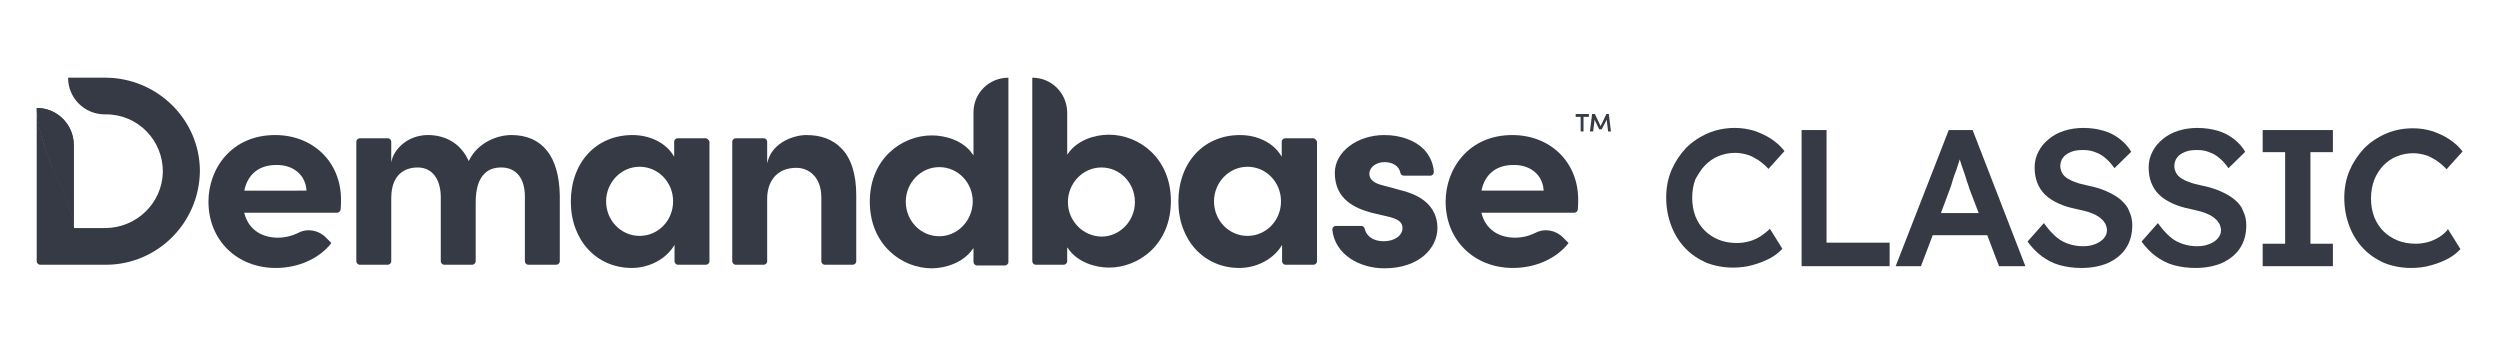
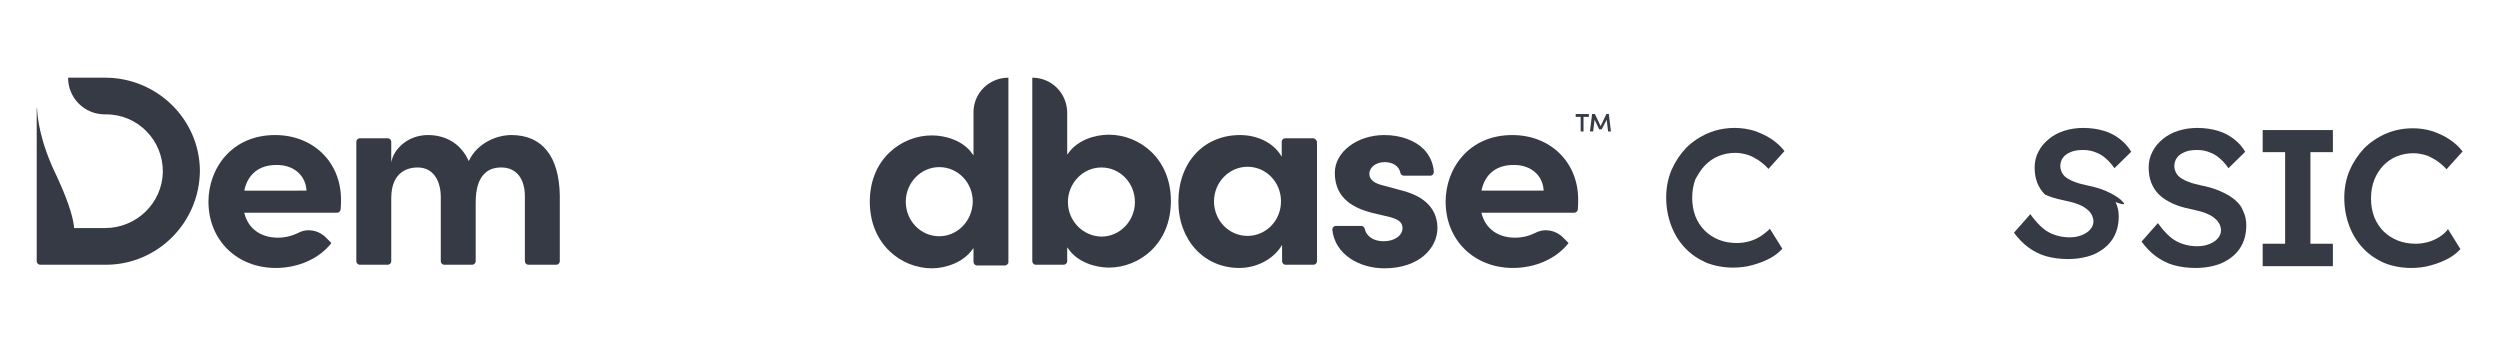
<svg xmlns="http://www.w3.org/2000/svg" xmlns:xlink="http://www.w3.org/1999/xlink" version="1.1" id="Layer_1" x="0px" y="0px" viewBox="0 0 701.6 97" style="enable-background:new 0 0 701.6 97;" xml:space="preserve">
  <style type="text/css">
	.st0{fill:#363A45;}
	.st1{fill:#363B45;}
	.st2{clip-path:url(#SVGID_00000115501988395959168230000014840901192426587301_);fill:#363A45;}
</style>
  <g>
    <g>
      <g>
        <g>
          <path class="st0" d="M58.5,56.6c0,10.8,8,18.6,18.9,18.6c6.4,0,12.3-2.7,15.6-7l-1.5-1.5c-2-2.1-5.2-2.7-7.7-1.4      C82,66.2,80,66.7,78,66.7c-4.8,0-8.3-2.5-9.4-6.8l-0.1-0.2h26.1c0.5,0,0.9-0.4,1-0.9c0.1-1.1,0.1-2,0.1-2.8      c0-10.5-7.8-18.1-18.5-18.1C65,37.9,58.5,47.3,58.5,56.6 M86,53.3l0,0.2H68.6l0-0.2c1-4.5,4.2-7,8.9-7      C82.3,46.2,85.7,49.1,86,53.3" />
          <path class="st0" d="M143.5,37.9c-4.1,0-9.4,2.2-11.8,7l-0.2,0.3l-0.1-0.3c-2.1-4.5-6.2-7-11.3-7c-5.7,0-9.7,4-10.3,7.7v0v-5.8      c0-0.5-0.4-1-1-1H101c-0.5,0-1,0.4-1,1v33.5c0,0.5,0.4,1,1,1h7.8c0.5,0,1-0.4,1-1V55.6c0-7.8,5.2-8.6,7.4-8.6      c4.8,0,6.5,4.3,6.5,8.3v18c0,0.5,0.4,1,1,1h7.8c0.5,0,1-0.4,1-1V56.8c0-3.7,0.8-6.5,2.5-8.1c1.2-1.2,2.8-1.7,4.7-1.7      c4.1,0,6.6,3,6.6,8.1v18.2c0,0.5,0.4,1,1,1h7.8c0.5,0,1-0.4,1-1V54.8C156.9,43.9,152.2,37.9,143.5,37.9" />
-           <path class="st0" d="M198,38.8h-7.8c-0.5,0-1,0.4-1,1V44l-0.3-0.5c-2.2-3.5-6.6-5.6-11.4-5.6c-10.2,0-17.3,7.7-17.3,18.7      c0,10.8,7.2,18.6,17.1,18.6c4.7,0,9.3-2.3,11.7-6l0.3-0.5v4.6c0,0.5,0.4,1,1,1h7.8c0.5,0,1-0.4,1-1V39.8      C199,39.3,198.5,38.8,198,38.8 M179.5,66.2c-5.2,0-9.4-4.3-9.4-9.7c0-5.3,4.2-9.7,9.4-9.7c5.2,0,9.4,4.3,9.4,9.7      C188.9,61.9,184.7,66.2,179.5,66.2" />
-           <path class="st0" d="M215.6,44.8l-0.3,1v-6c0-0.5-0.4-1-1-1h-7.8c-0.5,0-1,0.4-1,1v33.5c0,0.5,0.4,1,1,1h7.8c0.5,0,1-0.4,1-1      V55.7c0-4.2,2.2-8.6,8.2-8.6c3.5,0,7,2.6,7,8.3v17.9c0,0.5,0.4,1,1,1h7.8c0.5,0,1-0.4,1-1V54.8c0-5.8-1.4-10.5-4.3-13.3      c-2.4-2.4-5.6-3.6-9.7-3.6C222.7,37.9,217.1,40,215.6,44.8" />
          <path class="st0" d="M273.2,31.5v12.1l-0.3-0.4c-2.6-3.8-7.6-5.2-11.4-5.2c-8.4,0-17.4,6.5-17.4,18.6c0,12.1,9,18.7,17.4,18.7      c3.8,0,8.8-1.6,11.4-5.3l0.3-0.4v3.9c0,0.5,0.4,1,1,1h7.8c0.5,0,1-0.4,1-1V21.8C277.6,21.8,273.2,26.1,273.2,31.5 M263.6,66.3      c-5.2,0-9.4-4.3-9.4-9.7c0-5.3,4.2-9.7,9.4-9.7c5.2,0,9.4,4.3,9.4,9.7C272.9,62,268.7,66.3,263.6,66.3" />
          <path class="st0" d="M289.7,21.8v51.5c0,0.5,0.4,1,1,1h7.8c0.5,0,1-0.4,1-1v-3.9l0.3,0.4c2.5,3.7,7.5,5.3,11.4,5.3      c8.4,0,17.4-6.5,17.4-18.7c0-12.1-9-18.6-17.4-18.6c-3.8,0-8.7,1.4-11.4,5.2l-0.3,0.4V31.5C299.4,26.1,295.1,21.8,289.7,21.8       M299.7,56.7c0-5.3,4.2-9.7,9.4-9.7c5.2,0,9.4,4.3,9.4,9.7c0,5.3-4.2,9.7-9.4,9.7C303.9,66.3,299.7,62,299.7,56.7" />
          <path class="st0" d="M368.5,38.8h-7.8c-0.5,0-1,0.4-1,1V44l-0.3-0.5c-2.2-3.5-6.6-5.6-11.4-5.6c-10.2,0-17.3,7.7-17.3,18.7      c0,10.8,7.2,18.6,17.1,18.6c4.7,0,9.3-2.3,11.7-6l0.3-0.5v4.6c0,0.5,0.4,1,1,1h7.8c0.5,0,1-0.4,1-1V39.8      C369.5,39.3,369,38.8,368.5,38.8 M350.1,66.2c-5.2,0-9.4-4.3-9.4-9.7c0-5.3,4.2-9.7,9.4-9.7c5.2,0,9.4,4.3,9.4,9.7      C359.5,61.9,355.3,66.2,350.1,66.2" />
          <path class="st0" d="M388,52c-1.6-0.4-3.7-1.2-3.7-3.2c0-1.9,1.9-3.3,4.3-3.3c2,0,4,0.9,4.4,3c0.1,0.5,0.5,0.8,1,0.8h7.4      c0.6,0,1-0.5,1-1.1c-0.2-2.5-1.2-4.6-2.8-6.3c-2.5-2.5-6.5-4-11.1-4c-7.6,0-13.9,4.7-13.9,10.6c0,7.6,5.9,10,10.3,11.2l4.7,1.1      c2.5,0.6,4,1.4,4,3.2c0,2.1-2.2,3.7-5.3,3.7c-3.1,0-4.9-1.6-5.3-3.5c-0.1-0.4-0.5-0.8-0.9-0.8h-7.2c-0.6,0-1,0.5-1,1.1      c0.8,7.1,7.8,10.8,14.6,10.8c9.8,0,14.9-5.7,14.9-11.3c0-3.6-1.7-8.3-9.5-10.4L388,52z" />
          <path class="st0" d="M405.7,56.6c0,10.8,8,18.6,18.9,18.6c6.4,0,12.3-2.7,15.6-7l-1.5-1.5c-2-2.1-5.2-2.7-7.7-1.4      c-1.8,0.9-3.8,1.4-5.8,1.4c-4.8,0-8.3-2.5-9.4-6.8l-0.1-0.2h26.1c0.5,0,0.9-0.4,1-0.9c0.1-1.1,0.1-2,0.1-2.8      c0-10.5-7.8-18.1-18.5-18.1C412.2,37.9,405.7,47.3,405.7,56.6 M433.2,53.3l0,0.2h-17.4l0-0.2c1-4.5,4.2-7,8.9-7      C429.5,46.2,432.9,49.1,433.2,53.3" />
        </g>
      </g>
      <g>
        <path class="st0" d="M478.5,46.4c1.1-1.1,2.3-2,3.8-2.6c1.5-0.6,3-0.9,4.7-0.9c1.1,0,2.2,0.2,3.3,0.5c1.1,0.3,2.1,0.9,3.1,1.5     c1,0.7,2,1.5,2.9,2.5l4.5-5c-1-1.3-2.2-2.4-3.7-3.4c-1.5-1-3.1-1.7-4.8-2.3c-1.7-0.5-3.5-0.8-5.4-0.8c-2.7,0-5.3,0.5-7.6,1.5     c-2.3,1-4.4,2.4-6.1,4.1c-1.7,1.8-3.1,3.9-4.1,6.2c-1,2.4-1.5,4.9-1.5,7.7c0,2.9,0.5,5.5,1.4,7.9c0.9,2.4,2.2,4.5,3.9,6.3     c1.7,1.8,3.7,3.1,5.9,4.1c2.3,0.9,4.8,1.4,7.6,1.4c1.8,0,3.6-0.2,5.4-0.7s3.4-1.1,4.9-1.9c1.5-0.8,2.6-1.7,3.5-2.7l-3.5-5.6     c-0.8,0.8-1.7,1.5-2.6,2.1c-1,0.6-2,1.1-3.1,1.4c-1.1,0.3-2.3,0.5-3.5,0.5c-1.9,0-3.6-0.3-5.1-0.9c-1.5-0.6-2.9-1.5-4-2.6     c-1.1-1.1-2-2.5-2.6-4c-0.6-1.6-0.9-3.3-0.9-5.2c0-1.9,0.3-3.6,0.9-5.2C476.6,48.9,477.4,47.5,478.5,46.4z" />
-         <polygon class="st0" points="512.6,36.5 505.6,36.5 505.6,74.7 530.3,74.7 530.3,68.1 512.6,68.1    " />
-         <path class="st0" d="M546.9,36.5L532,74.7h7.1l3.3-8.7h15.3l3.3,8.7h7.4l-14.8-38.2H546.9z M544.7,59.8l2.5-6.7     c0.3-0.7,0.5-1.5,0.8-2.5c0.3-0.9,0.6-1.9,1-2.8c0.3-1,0.6-1.9,0.9-2.8c0-0.1,0-0.2,0.1-0.2c0.3,0.9,0.6,2,1,3     c0.4,1.1,0.7,2.1,1,3.1c0.3,0.9,0.6,1.6,0.7,2.1l2.6,6.8H544.7z" />
-         <path class="st0" d="M595.1,56c-1.1-0.9-2.5-1.7-4.1-2.4c-1.6-0.7-3.4-1.2-5.4-1.6c-1.2-0.3-2.3-0.5-3.2-0.9     c-0.9-0.3-1.7-0.7-2.3-1.1c-0.6-0.4-1.1-0.9-1.4-1.5c-0.3-0.6-0.5-1.2-0.5-1.9c0-0.9,0.3-1.8,0.8-2.4c0.5-0.7,1.3-1.2,2.3-1.6     s2.1-0.5,3.4-0.5c1.2,0,2.3,0.2,3.3,0.6c1.1,0.4,2,0.9,2.9,1.7c0.9,0.7,1.7,1.7,2.5,2.8l4.7-4.6c-0.8-1.4-1.9-2.6-3.2-3.6     c-1.3-1-2.8-1.8-4.5-2.3c-1.7-0.5-3.6-0.8-5.8-0.8c-1.9,0-3.7,0.3-5.3,0.8c-1.6,0.5-3.1,1.3-4.3,2.3c-1.2,1-2.2,2.1-2.9,3.5     c-0.7,1.3-1.1,2.8-1.1,4.4c0,1.6,0.2,3,0.7,4.3c0.5,1.3,1.2,2.4,2.2,3.4c1,1,2.3,1.8,3.8,2.5c1.5,0.7,3.2,1.2,5.2,1.6     c1.1,0.2,2,0.5,2.9,0.7c0.9,0.3,1.7,0.6,2.3,0.9c0.7,0.4,1.3,0.8,1.7,1.2c0.5,0.4,0.8,0.9,1.1,1.4c0.2,0.5,0.4,1.1,0.4,1.7     c0,0.9-0.3,1.6-0.9,2.3c-0.6,0.7-1.4,1.2-2.4,1.6c-1,0.4-2.1,0.6-3.4,0.6c-2.1,0-4.1-0.5-5.8-1.4c-1.7-0.9-3.5-2.7-5.2-5.1     l-4.6,5.2c1.2,1.6,2.5,3,4,4.1c1.5,1.1,3.2,2,5,2.5s3.9,0.8,6.1,0.8c2.9,0,5.4-0.5,7.5-1.4c2.1-1,3.8-2.3,5-4.1     c1.2-1.8,1.8-4,1.8-6.5c0-1.5-0.3-2.8-0.9-4C597.1,58,596.2,57,595.1,56z" />
+         <path class="st0" d="M595.1,56c-1.1-0.9-2.5-1.7-4.1-2.4c-1.6-0.7-3.4-1.2-5.4-1.6c-1.2-0.3-2.3-0.5-3.2-0.9     c-0.9-0.3-1.7-0.7-2.3-1.1c-0.6-0.4-1.1-0.9-1.4-1.5c-0.3-0.6-0.5-1.2-0.5-1.9c0-0.9,0.3-1.8,0.8-2.4c0.5-0.7,1.3-1.2,2.3-1.6     s2.1-0.5,3.4-0.5c1.2,0,2.3,0.2,3.3,0.6c1.1,0.4,2,0.9,2.9,1.7c0.9,0.7,1.7,1.7,2.5,2.8l4.7-4.6c-0.8-1.4-1.9-2.6-3.2-3.6     c-1.3-1-2.8-1.8-4.5-2.3c-1.7-0.5-3.6-0.8-5.8-0.8c-1.9,0-3.7,0.3-5.3,0.8c-1.6,0.5-3.1,1.3-4.3,2.3c-1.2,1-2.2,2.1-2.9,3.5     c-0.7,1.3-1.1,2.8-1.1,4.4c0,1.6,0.2,3,0.7,4.3c0.5,1.3,1.2,2.4,2.2,3.4c1.5,0.7,3.2,1.2,5.2,1.6     c1.1,0.2,2,0.5,2.9,0.7c0.9,0.3,1.7,0.6,2.3,0.9c0.7,0.4,1.3,0.8,1.7,1.2c0.5,0.4,0.8,0.9,1.1,1.4c0.2,0.5,0.4,1.1,0.4,1.7     c0,0.9-0.3,1.6-0.9,2.3c-0.6,0.7-1.4,1.2-2.4,1.6c-1,0.4-2.1,0.6-3.4,0.6c-2.1,0-4.1-0.5-5.8-1.4c-1.7-0.9-3.5-2.7-5.2-5.1     l-4.6,5.2c1.2,1.6,2.5,3,4,4.1c1.5,1.1,3.2,2,5,2.5s3.9,0.8,6.1,0.8c2.9,0,5.4-0.5,7.5-1.4c2.1-1,3.8-2.3,5-4.1     c1.2-1.8,1.8-4,1.8-6.5c0-1.5-0.3-2.8-0.9-4C597.1,58,596.2,57,595.1,56z" />
        <path class="st0" d="M627.1,56c-1.1-0.9-2.5-1.7-4.1-2.4c-1.6-0.7-3.4-1.2-5.4-1.6c-1.2-0.3-2.3-0.5-3.2-0.9     c-0.9-0.3-1.7-0.7-2.3-1.1c-0.6-0.4-1.1-0.9-1.4-1.5c-0.3-0.6-0.5-1.2-0.5-1.9c0-0.9,0.3-1.8,0.8-2.4c0.5-0.7,1.3-1.2,2.3-1.6     s2.1-0.5,3.4-0.5c1.2,0,2.3,0.2,3.3,0.6c1.1,0.4,2,0.9,2.9,1.7c0.9,0.7,1.7,1.7,2.5,2.8l4.7-4.6c-0.8-1.4-1.9-2.6-3.2-3.6     c-1.3-1-2.8-1.8-4.5-2.3c-1.7-0.5-3.6-0.8-5.8-0.8c-1.9,0-3.7,0.3-5.3,0.8c-1.6,0.5-3.1,1.3-4.3,2.3c-1.2,1-2.2,2.1-2.9,3.5     c-0.7,1.3-1.1,2.8-1.1,4.4c0,1.6,0.2,3,0.7,4.3c0.5,1.3,1.2,2.4,2.2,3.4c1,1,2.3,1.8,3.8,2.5c1.5,0.7,3.2,1.2,5.2,1.6     c1.1,0.2,2,0.5,2.9,0.7c0.9,0.3,1.7,0.6,2.3,0.9c0.7,0.4,1.3,0.8,1.7,1.2c0.5,0.4,0.8,0.9,1.1,1.4c0.2,0.5,0.4,1.1,0.4,1.7     c0,0.9-0.3,1.6-0.9,2.3c-0.6,0.7-1.4,1.2-2.4,1.6c-1,0.4-2.1,0.6-3.4,0.6c-2.1,0-4.1-0.5-5.8-1.4c-1.7-0.9-3.5-2.7-5.2-5.1     l-4.6,5.2c1.2,1.6,2.5,3,4,4.1c1.5,1.1,3.2,2,5,2.5s3.9,0.8,6.1,0.8c2.9,0,5.4-0.5,7.5-1.4c2.1-1,3.8-2.3,5-4.1     c1.2-1.8,1.8-4,1.8-6.5c0-1.5-0.3-2.8-0.9-4C629.1,58,628.3,57,627.1,56z" />
        <polygon class="st0" points="635,42.7 641.3,42.7 641.3,68.4 635,68.4 635,74.7 654.7,74.7 654.7,68.4 648.4,68.4 648.4,42.7      654.7,42.7 654.7,36.5 635,36.5    " />
        <path class="st0" d="M684.6,66.5c-1,0.6-2,1.1-3.1,1.4c-1.1,0.3-2.3,0.5-3.5,0.5c-1.9,0-3.6-0.3-5.1-0.9c-1.5-0.6-2.9-1.5-4-2.6     c-1.1-1.1-2-2.5-2.6-4c-0.6-1.6-0.9-3.3-0.9-5.2c0-1.9,0.3-3.6,0.9-5.2c0.6-1.5,1.5-2.9,2.5-4c1.1-1.1,2.3-2,3.8-2.6     c1.5-0.6,3-0.9,4.7-0.9c1.1,0,2.2,0.2,3.3,0.5c1.1,0.3,2.1,0.9,3.1,1.5c1,0.7,2,1.5,2.9,2.5l4.5-5c-1-1.3-2.2-2.4-3.7-3.4     c-1.5-1-3.1-1.7-4.8-2.3c-1.7-0.5-3.5-0.8-5.4-0.8c-2.7,0-5.3,0.5-7.6,1.5c-2.3,1-4.4,2.4-6.1,4.1c-1.7,1.8-3.1,3.9-4.1,6.2     c-1,2.4-1.5,4.9-1.5,7.7c0,2.9,0.5,5.5,1.4,7.9c0.9,2.4,2.2,4.5,3.9,6.3c1.7,1.8,3.7,3.1,5.9,4.1c2.3,0.9,4.8,1.4,7.6,1.4     c1.8,0,3.6-0.2,5.4-0.7s3.4-1.1,4.9-1.9c1.5-0.8,2.6-1.7,3.5-2.7l-3.5-5.6C686.4,65.2,685.5,65.9,684.6,66.5z" />
      </g>
      <g>
        <polygon class="st1" points="445.9,32 445.9,32.8 444.4,32.8 444.4,36.9 443.6,36.9 443.6,32.8 442.2,32.8 442.2,32    " />
        <polygon class="st1" points="452.1,36.9 451.3,36.9 450.9,33.6 449.5,36.3 448.8,36.3 447.5,33.6 447.1,36.9 446.2,36.9      446.8,32 447.6,32 449.2,35.4 450.8,32 451.5,32    " />
      </g>
    </g>
    <g>
      <g>
        <defs>
-           <path id="SVGID_1_" d="M15.7,49.2c4.1,8.7,4.9,13.1,5,14.8V40.7c0-5.7-4.6-10.4-10.4-10.4C10.4,32.8,11.1,39.5,15.7,49.2" />
-         </defs>
+           </defs>
        <use xlink:href="#SVGID_1_" style="overflow:visible;fill:#363A45;" />
        <clipPath id="SVGID_00000032634993500626634500000007874261632522721214_">
          <use xlink:href="#SVGID_1_" style="overflow:visible;" />
        </clipPath>
        <rect x="10.4" y="30.4" style="clip-path:url(#SVGID_00000032634993500626634500000007874261632522721214_);fill:#363A45;" width="10.4" height="33.6" />
      </g>
      <g>
        <path class="st0" d="M10.4,30.4c0.1,2.4,0.7,9.1,5.4,18.8c4.1,8.7,4.9,13.1,5,14.8h8.7c8.7,0,16-6.9,16.2-15.7     c0.1-8.9-7-16.2-15.9-16.2h-0.4c-5.7,0-10.3-4.6-10.3-10.3h10.4c14.5,0,26.5,11.6,26.6,26.1C56,62.5,44.2,74.3,29.7,74.3H11.3     c-0.5,0-1-0.4-1-1V30.4z" />
      </g>
    </g>
  </g>
</svg>